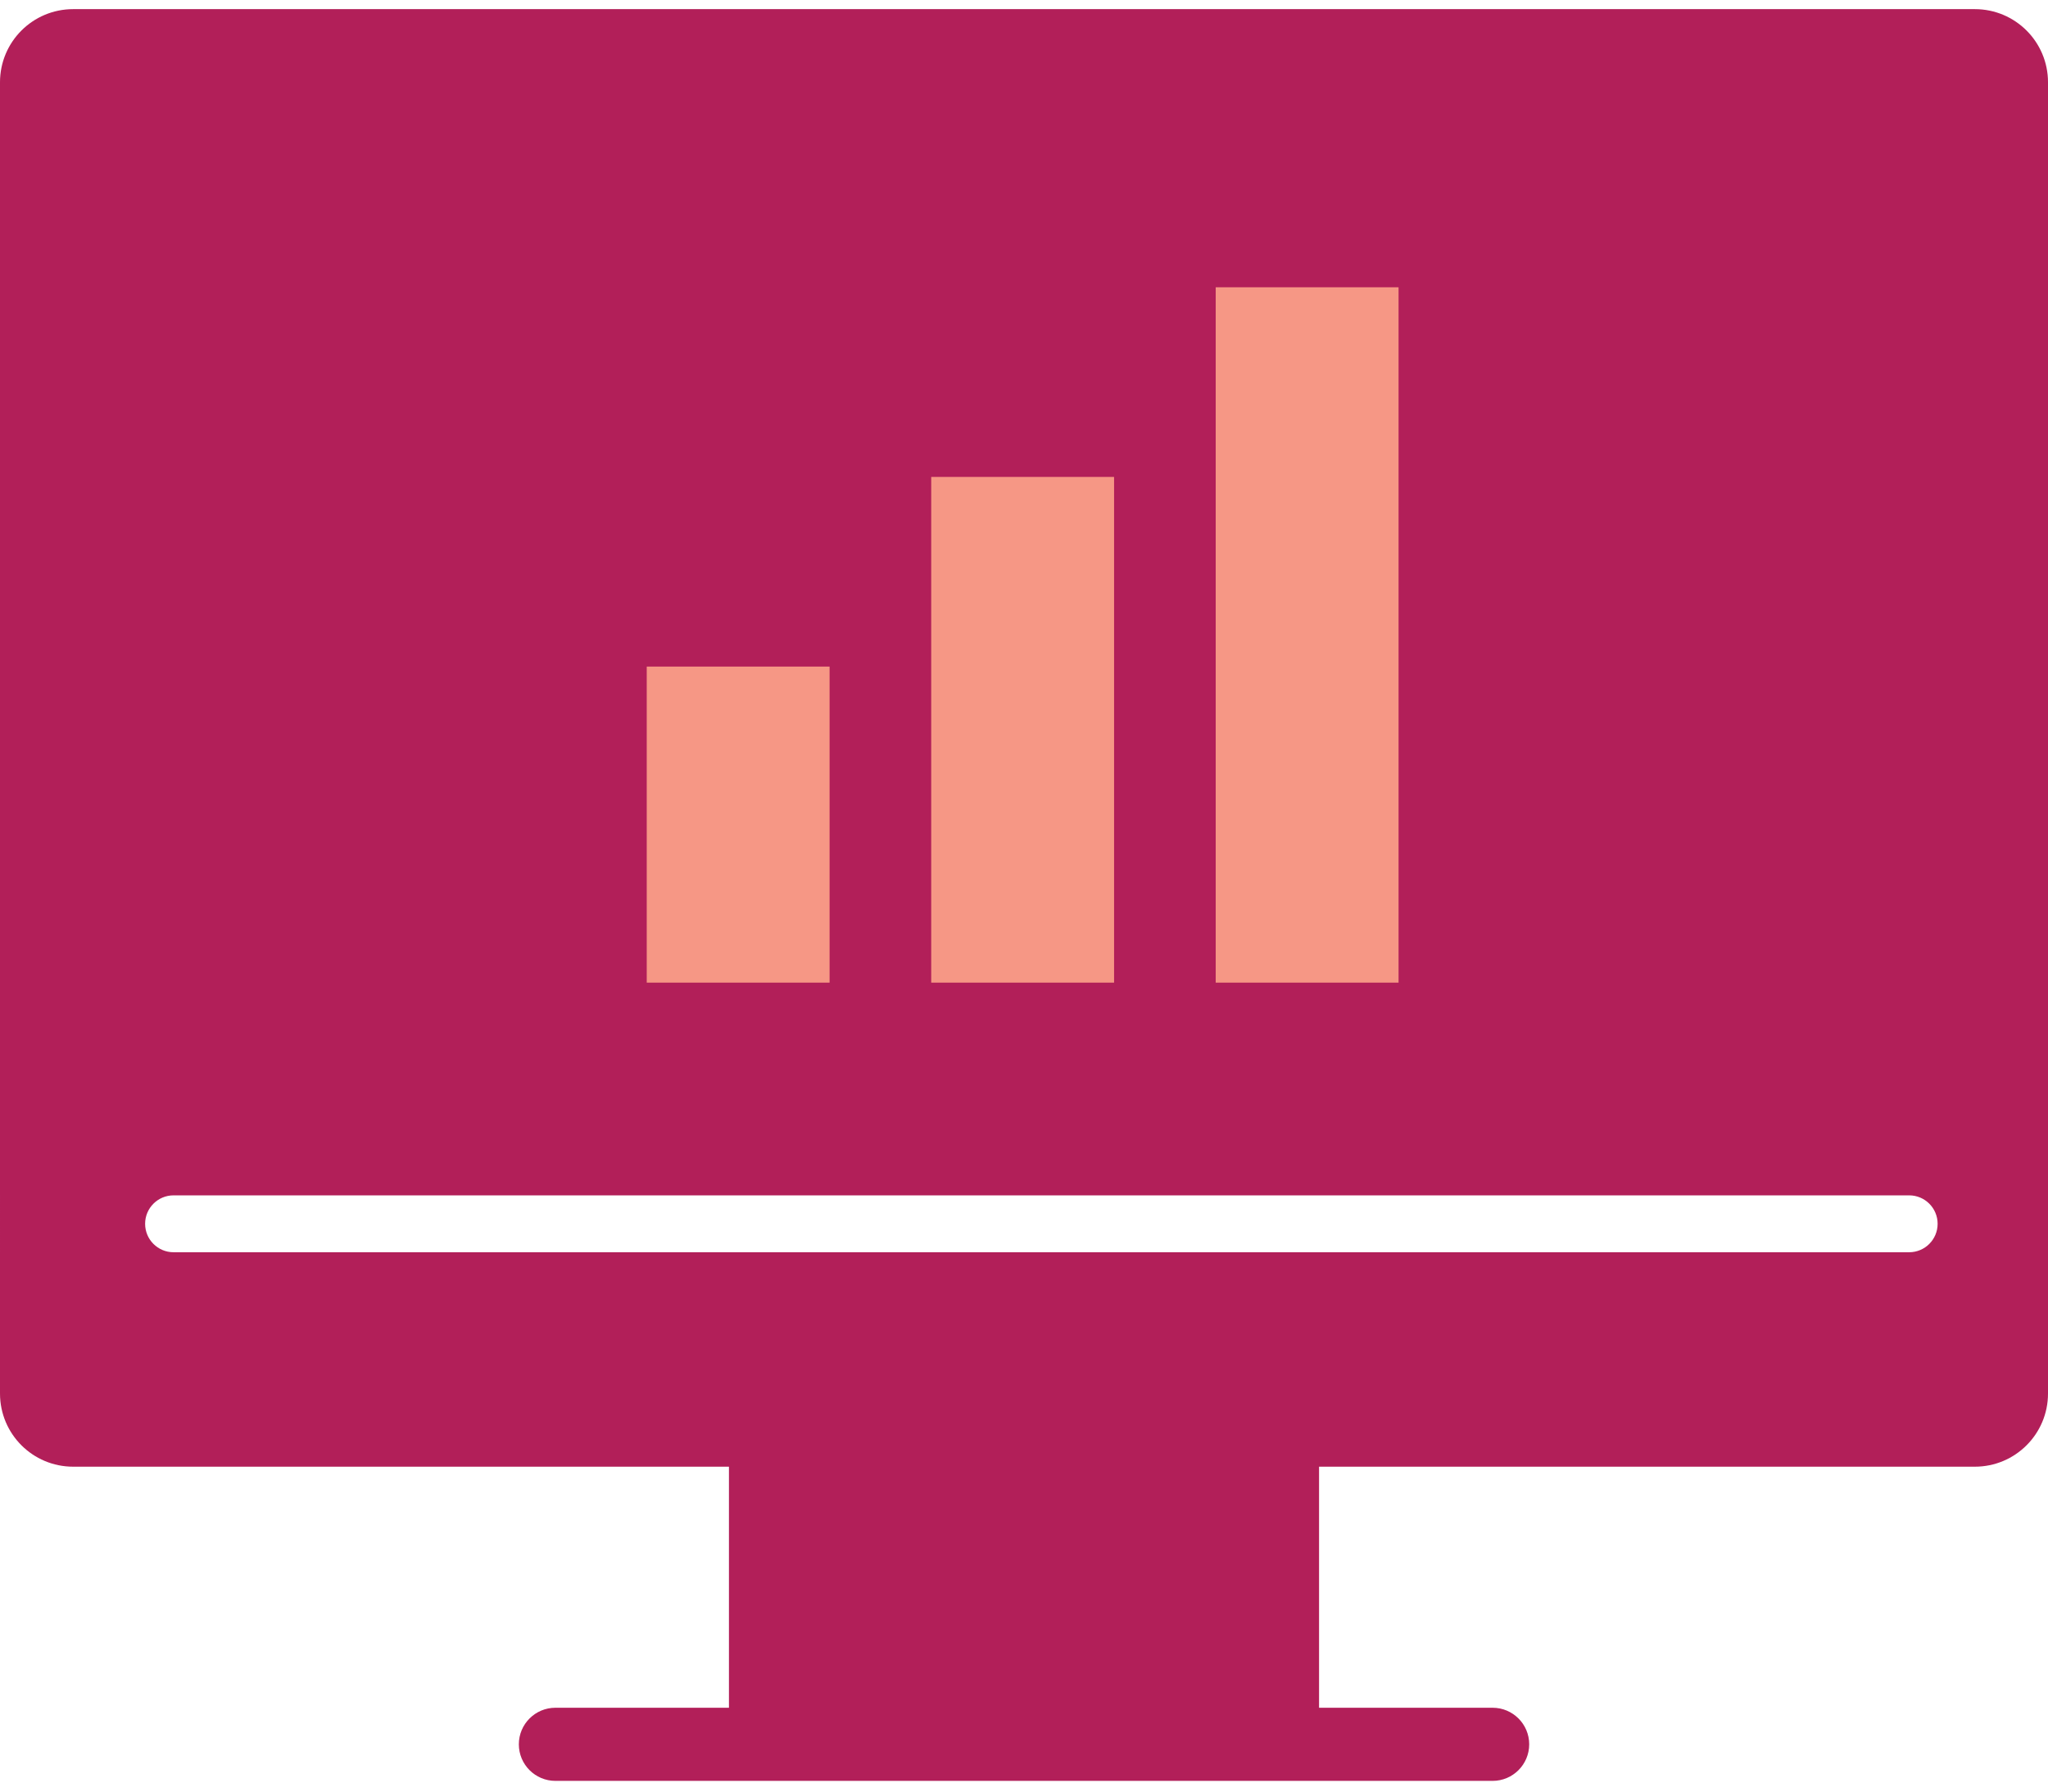
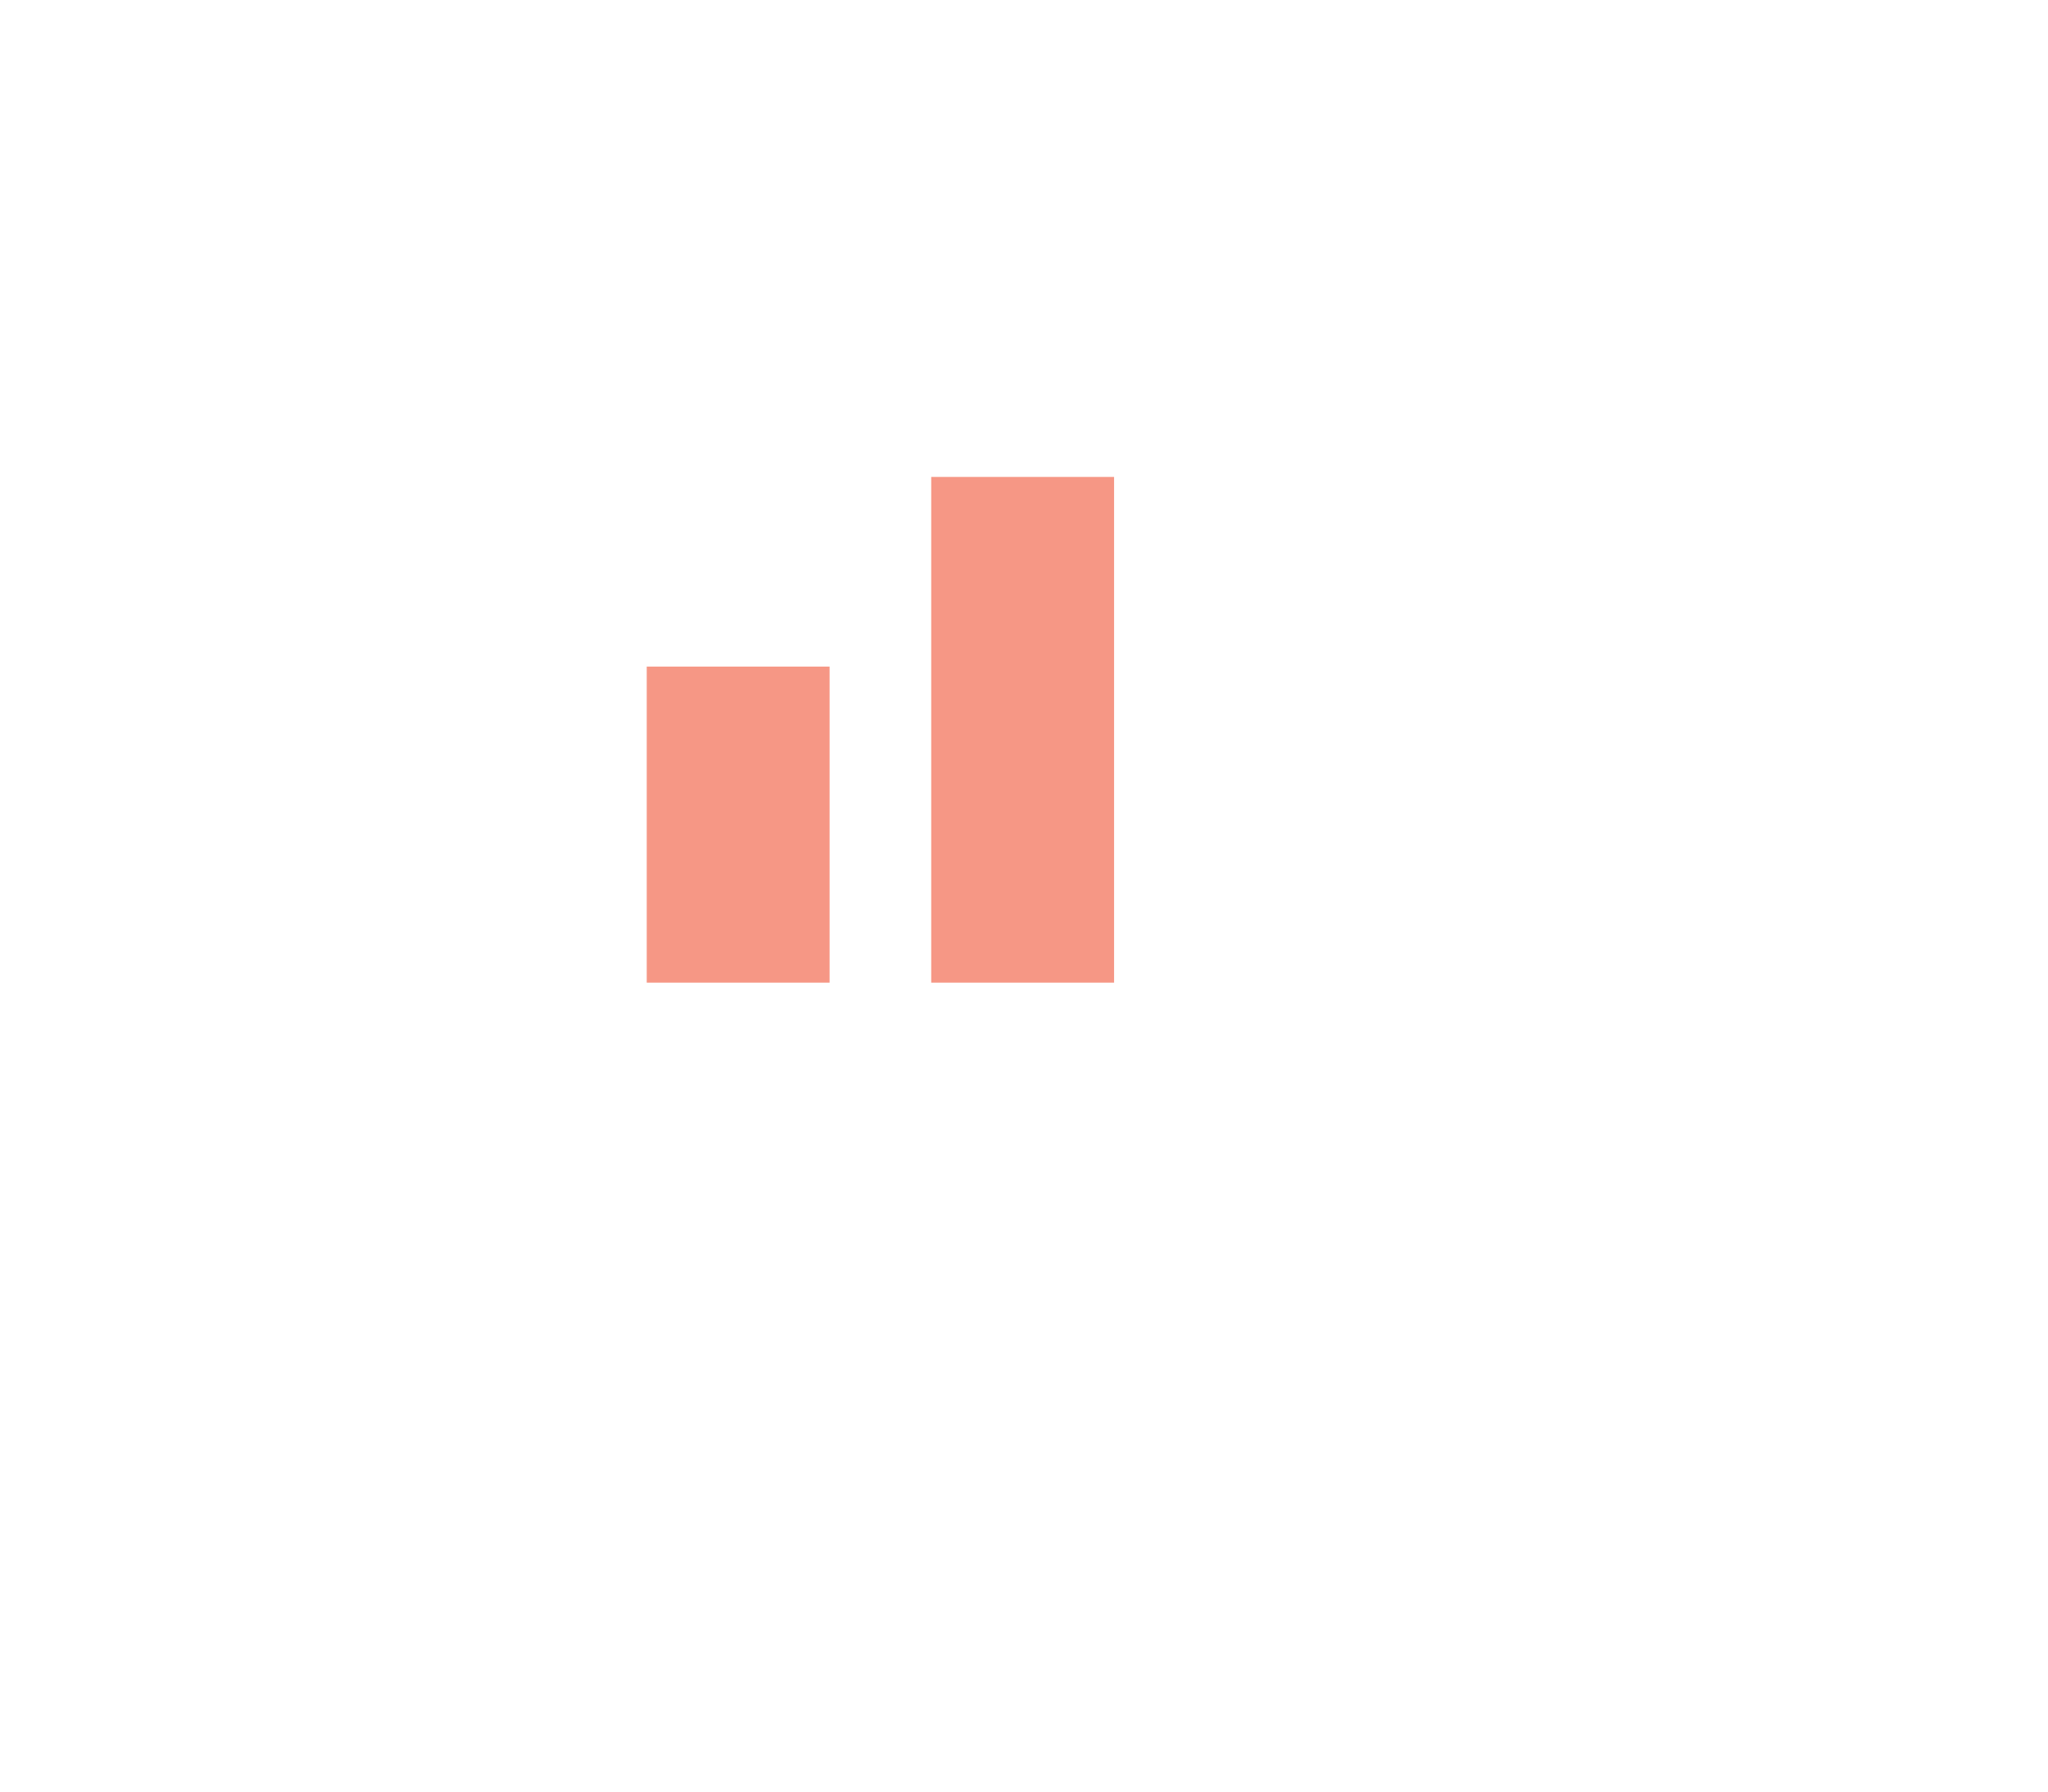
<svg xmlns="http://www.w3.org/2000/svg" fill="none" height="49" viewBox="0 0 56 49" width="56">
-   <path clip-rule="evenodd" d="m0 2.25c0-1.105.895-2 2-2h52c1.105 0 2 .895 2 2v35.864c0 1.105-.895 2-2 2h-17.932v6.593h4.746c.552 0 1 .448 1 1 0 .552-.448 1-1 1h-25.627c-.552 0-1-.448-1-1 0-.552.448-1 1-1h4.745v-6.593h-17.932c-1.105 0-2-.895-2-2zm3.968 31.221c0-.43.348-.778.778-.778h47.458c.429 0 .778.348.778.778 0 .429-.348.778-.778.778h-47.458c-.43 0-.778-.348-.778-.778z" fill="#b21f59" fill-rule="evenodd" />
  <g stroke="#f69785" stroke-width="5">
    <path d="m20.184 26.875v-8.644" />
    <path d="m27.963 26.875v-13.831" />
-     <path d="m35.742 26.875v-19.018" />
  </g>
</svg>